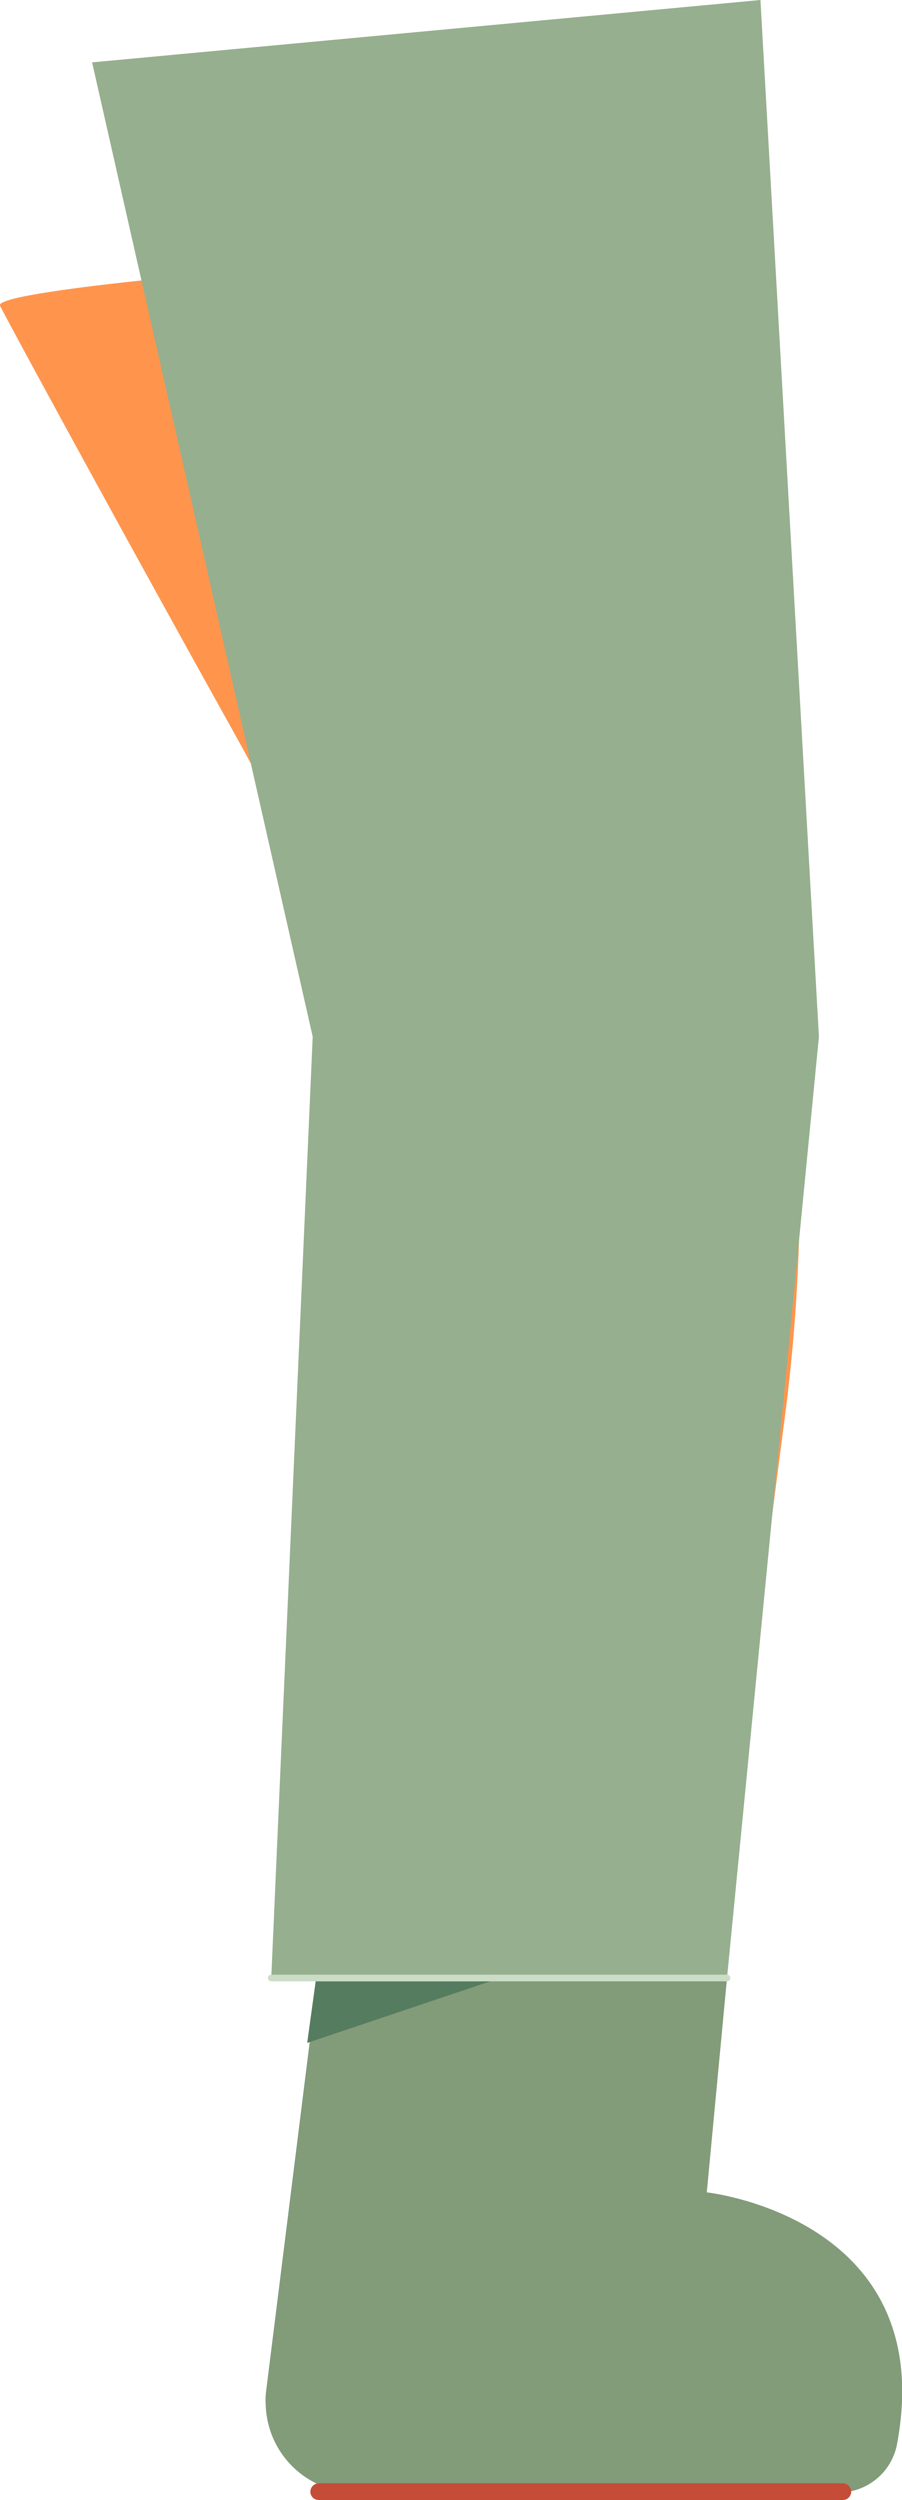
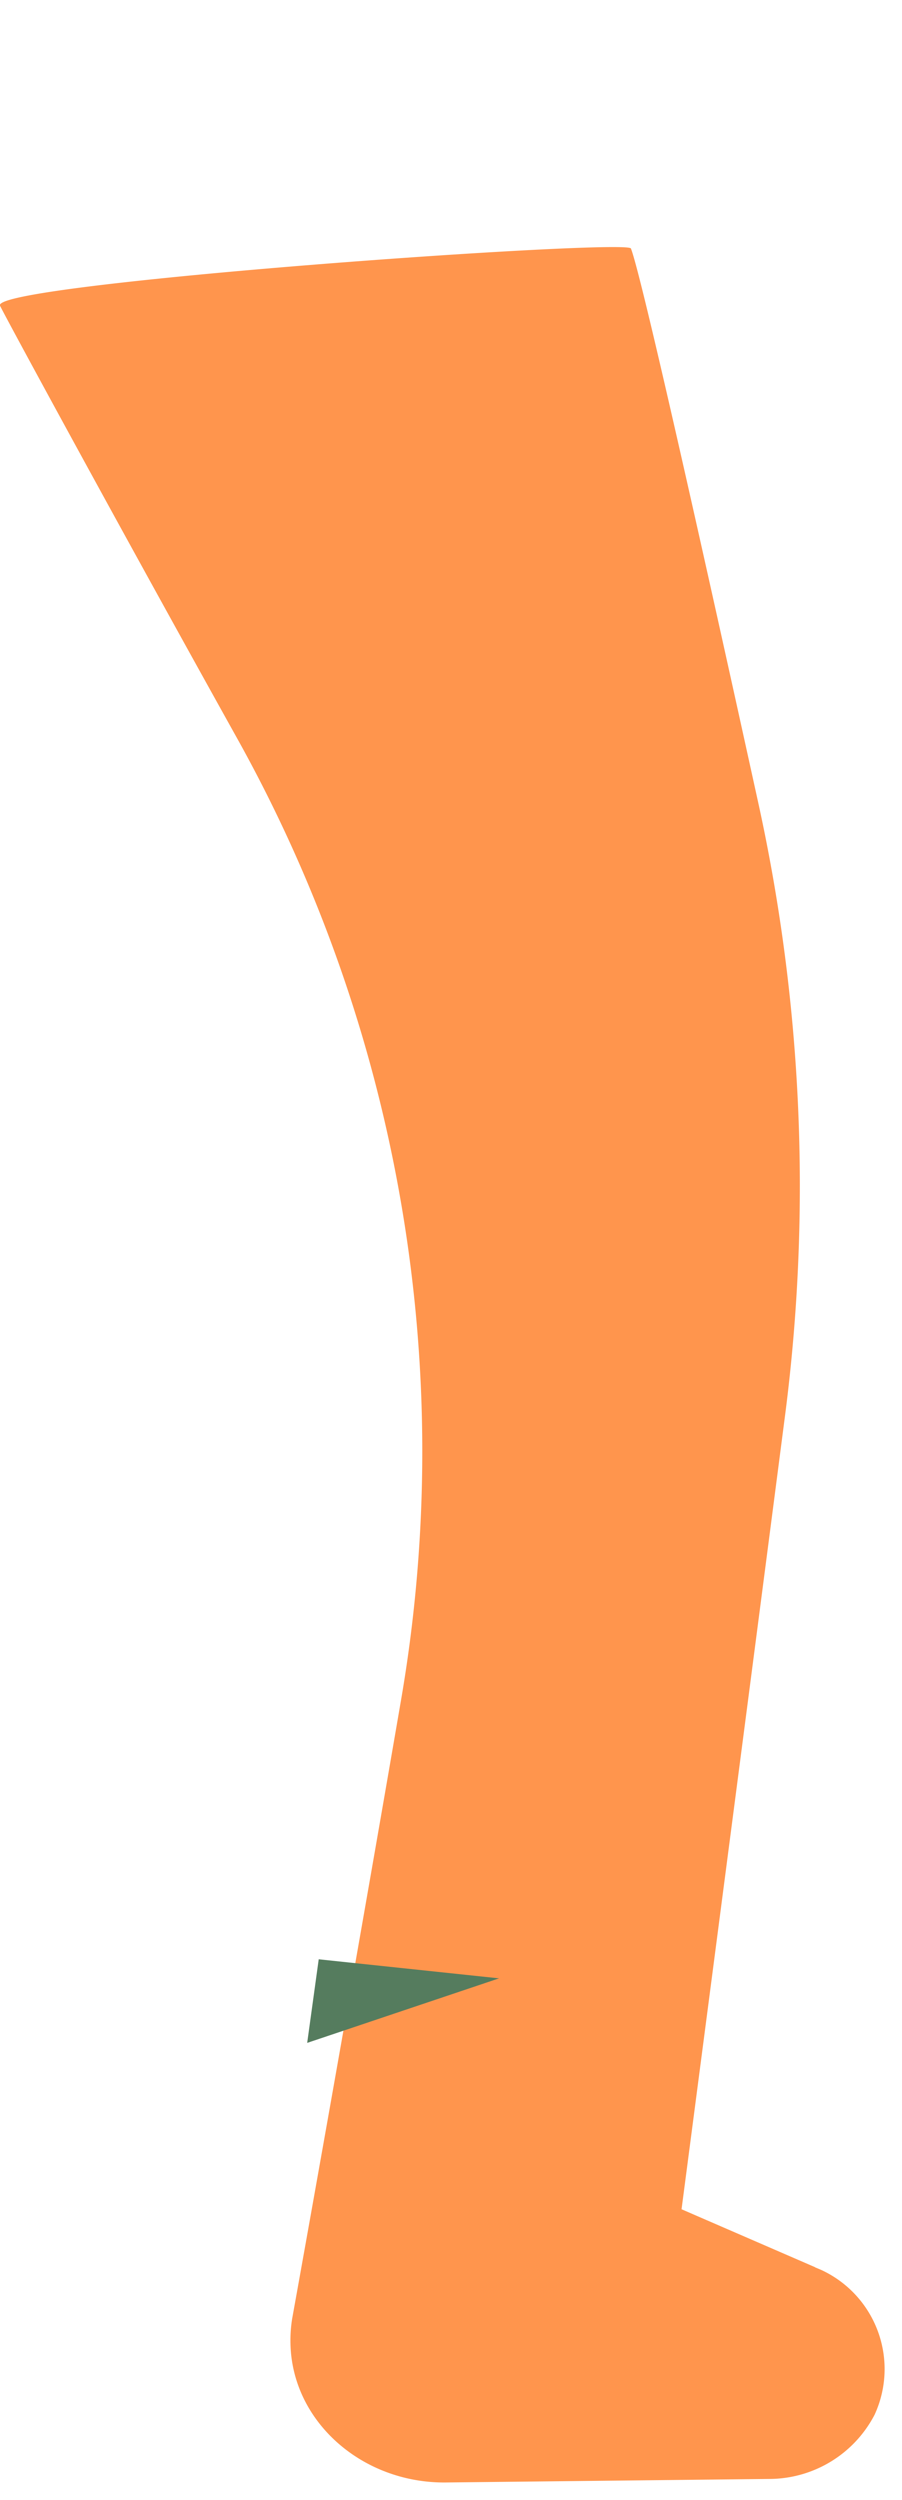
<svg xmlns="http://www.w3.org/2000/svg" viewBox="0 0 53.97 149.52">
  <defs>
    <style>
      .cls-1 {
        fill: #ff954d;
      }

      .cls-2 {
        fill: #829b79;
      }

      .cls-3 {
        fill: #c54c37;
      }

      .cls-4 {
        fill: #557c5e;
      }

      .cls-5 {
        fill: #96af8e;
      }

      .cls-6 {
        fill: #ccddc7;
      }
    </style>
  </defs>
  <g id="Layer_2" data-name="Layer 2">
    <g id="Group_45542" data-name="Group 45542">
      <path id="Path_594446" data-name="Path 594446" class="cls-1" d="M48.78,135.6l-8-3.47s3.67-28,6.2-47.53a106.85,106.85,0,0,0-1.6-36.54c-3.1-14.13-7-31.62-7.63-33.2C37.48,14.27-.55,16.94,0,18.28.31,18.94,7.12,31.47,14.1,44A87.62,87.62,0,0,1,24,101.65c-3,17.46-6.2,35.25-6.2,35.25l-.32,1.78a8.12,8.12,0,0,0-.1,1.48c.09,4.68,4.31,8.37,9.31,8.31L46,148.26a7.12,7.12,0,0,0,6.33-3.84,6.53,6.53,0,0,0-3.19-8.66l-.38-.16" />
-       <path id="Path_594447" data-name="Path 594447" class="cls-2" d="M19.15,117.16,43.5,118.3l-1.21,12.82s14,1.51,11.36,15.17a3.55,3.55,0,0,1-3.56,2.78H21.51a5.4,5.4,0,0,1-5.61-5.2,5.15,5.15,0,0,1,0-.68Z" />
-       <path id="Path_594448" data-name="Path 594448" class="cls-3" d="M50.43,149.52H19.07a.5.5,0,0,1-.5-.5.51.51,0,0,1,.5-.5H50.43a.51.51,0,0,1,.5.5.5.5,0,0,1-.5.5M19.07,149a0,0,0,0,0,0,0,0,0,0,0,0,0,0H50.43a0,0,0,0,0,0,0h0a0,0,0,0,0,0,0H19.07Z" />
      <path id="Path_594449" data-name="Path 594449" class="cls-4" d="M18.38,122.18l.69-5,10.79,1.14Z" />
-       <path id="Path_594450" data-name="Path 594450" class="cls-5" d="M45.5,0,49,62,43.5,118.3H16.23L18.71,62,5.51,3.73Z" />
-       <path id="Path_594482" data-name="Path 594482" class="cls-6" d="M43.5,118.5H16.23a.2.2,0,0,1,0-.4H43.5a.2.2,0,0,1,0,.4" />
    </g>
  </g>
</svg>